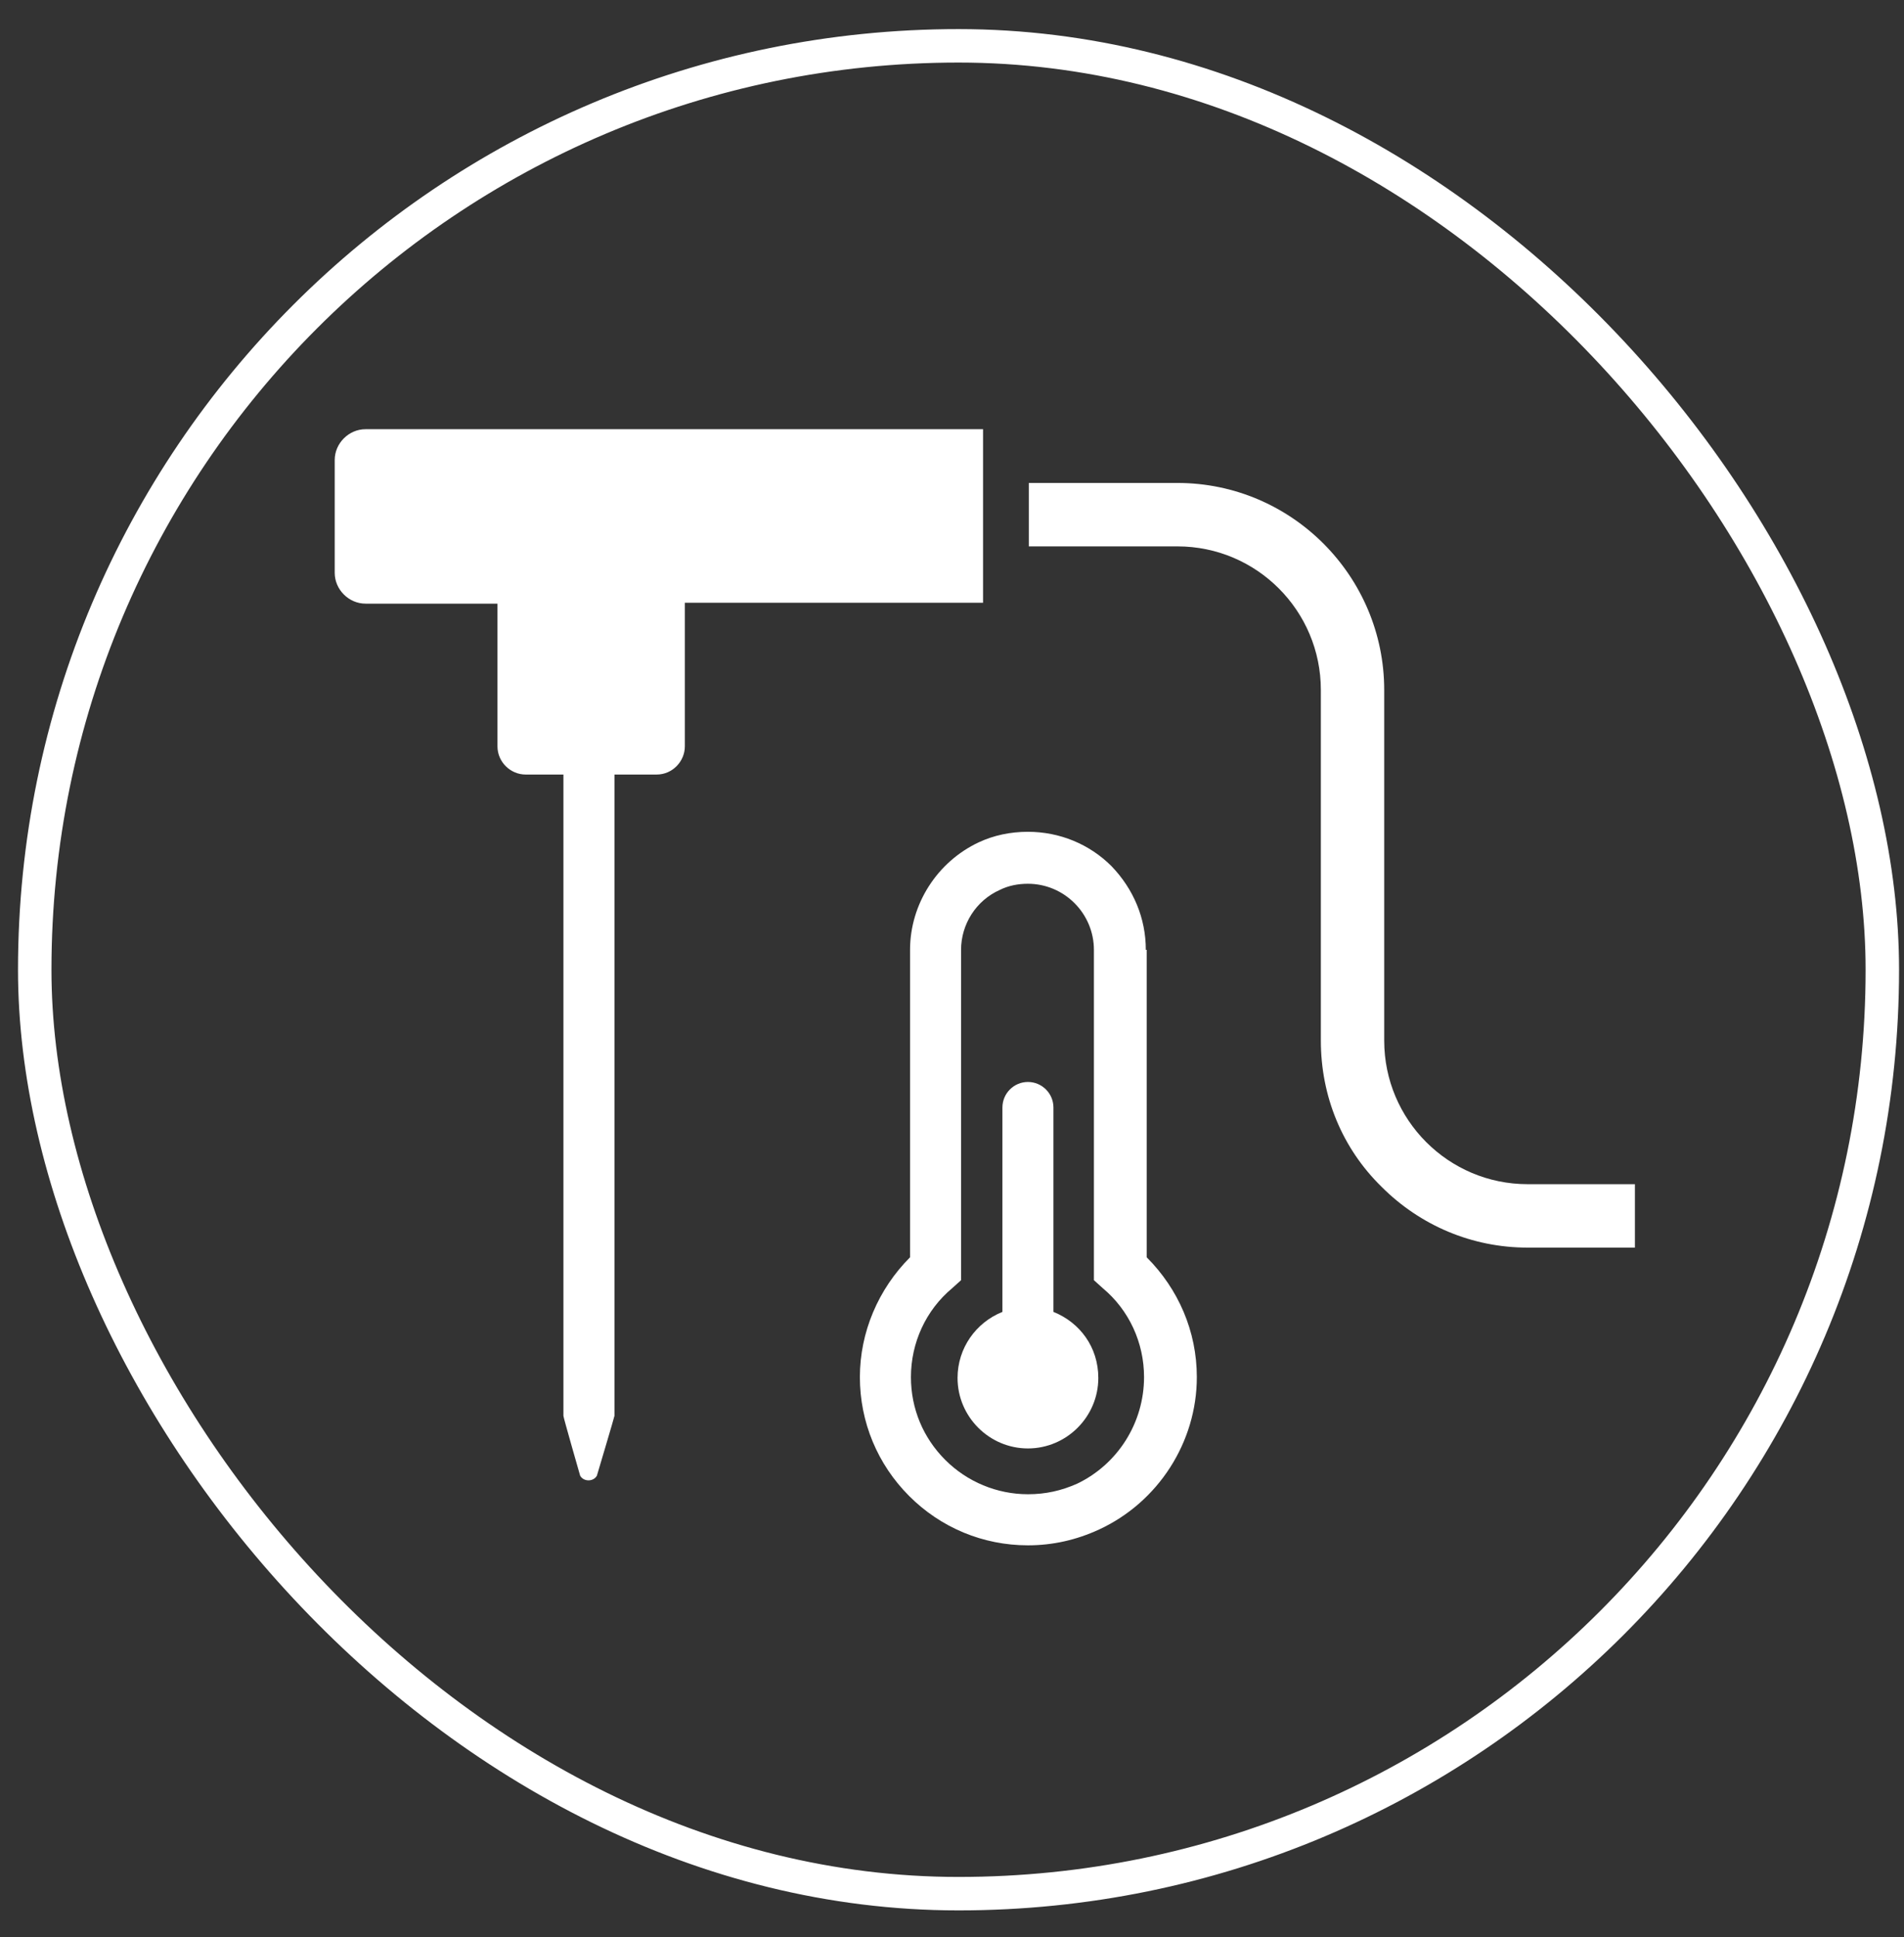
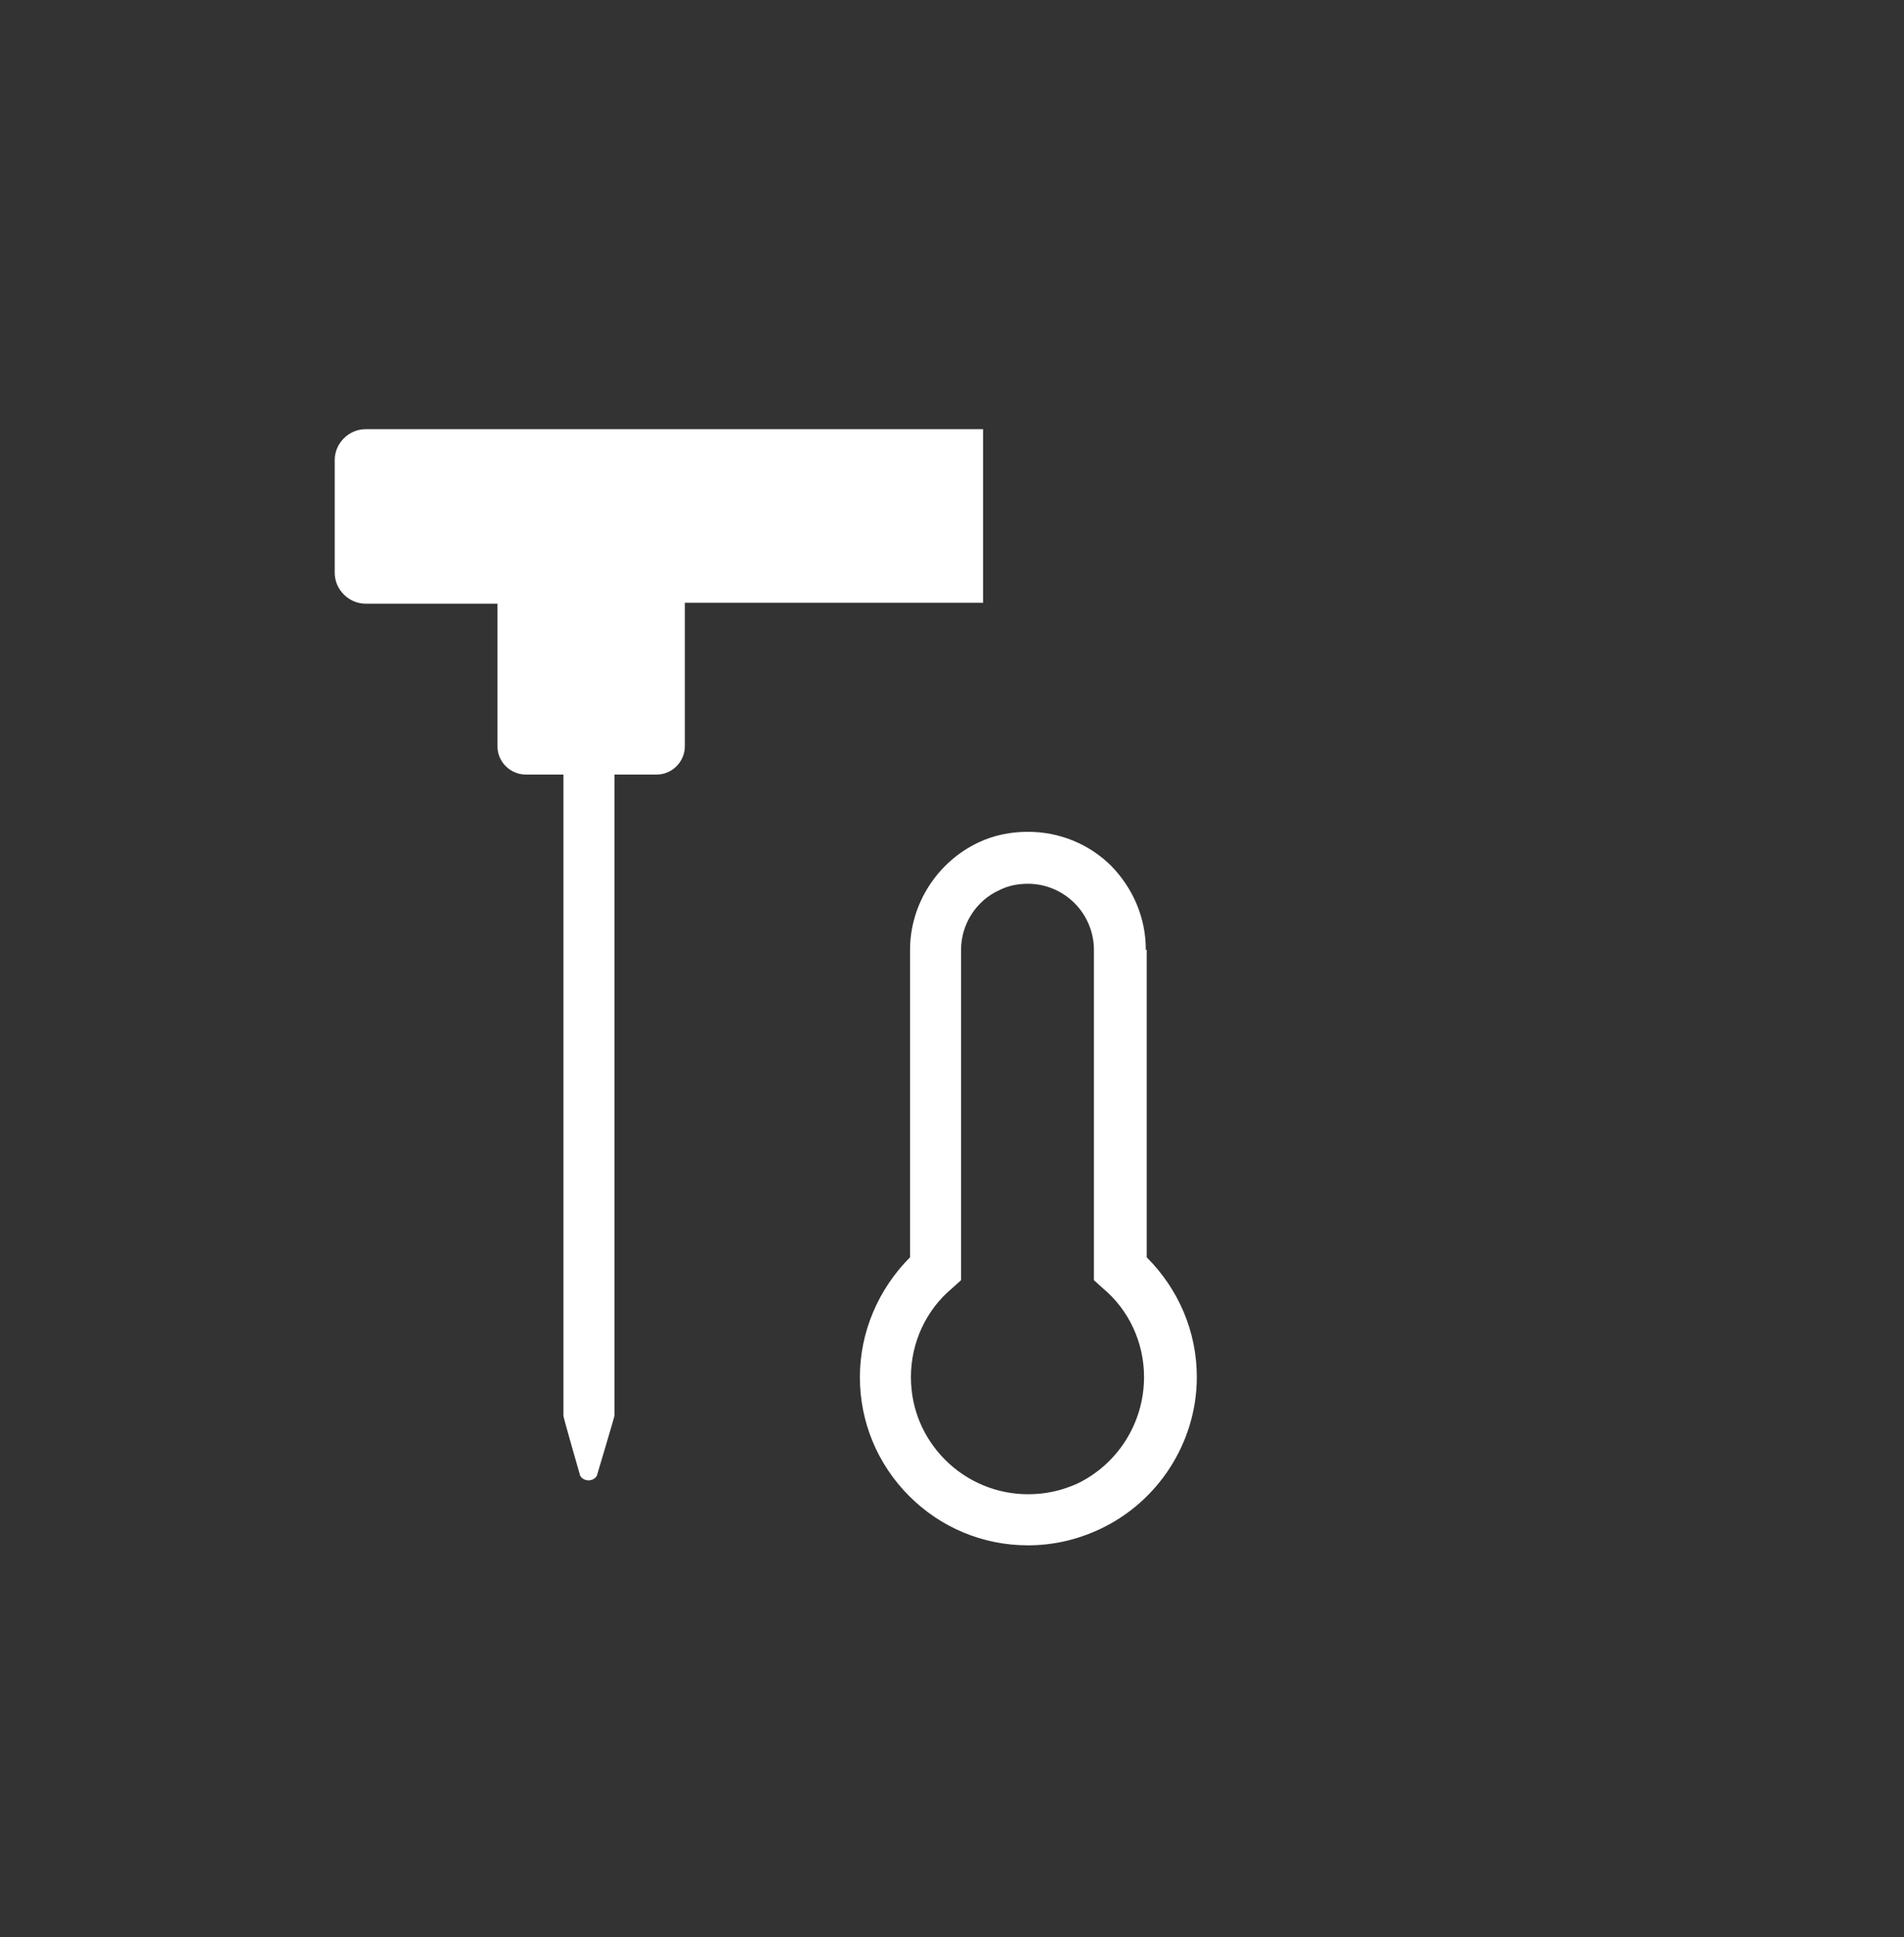
<svg xmlns="http://www.w3.org/2000/svg" width="58" height="59" viewBox="0 0 58 59" fill="none">
  <rect x="0" y="0" width="58" height="59" fill="#333333" stroke="none" />
-   <rect x="1.058" y="1.396" width="56.282" height="56.282" rx="28.141" stroke="white" stroke-width="1.019" />
  <path d="M34.904 28.931C34.904 27.965 34.529 27.079 33.859 26.382C33.189 25.711 32.278 25.335 31.313 25.335C30.777 25.335 30.268 25.443 29.812 25.657C28.553 26.248 27.722 27.535 27.722 28.931V38.295C26.757 39.261 26.194 40.575 26.194 41.944C26.194 43.312 26.73 44.6 27.695 45.566C28.66 46.532 29.946 47.068 31.313 47.068C32.063 47.068 32.787 46.907 33.483 46.585C35.279 45.754 36.458 43.929 36.458 41.944C36.458 40.548 35.895 39.261 34.931 38.295V28.931H34.904ZM32.813 45.19C32.331 45.405 31.849 45.512 31.313 45.512C30.375 45.512 29.464 45.137 28.794 44.466C28.124 43.795 27.749 42.91 27.749 41.944C27.749 40.897 28.204 39.904 29.008 39.234L29.276 38.992V28.931C29.276 28.153 29.732 27.428 30.455 27.106C30.723 26.972 31.018 26.918 31.313 26.918C31.849 26.918 32.358 27.133 32.733 27.509C33.108 27.884 33.323 28.394 33.323 28.931V38.992L33.591 39.234C34.395 39.904 34.85 40.897 34.85 41.944C34.85 43.339 34.046 44.6 32.813 45.19Z" fill="white" />
-   <path d="M32.09 39.958V33.733C32.09 33.304 31.741 32.955 31.313 32.955C30.884 32.955 30.536 33.304 30.536 33.733V39.958C29.732 40.28 29.169 41.058 29.169 41.97C29.169 43.151 30.134 44.117 31.313 44.117C32.492 44.117 33.457 43.151 33.457 41.97C33.457 41.031 32.894 40.28 32.09 39.958Z" fill="white" />
  <path d="M29.946 13.073H11.134C10.625 13.073 10.196 13.502 10.196 14.012V17.447C10.196 17.956 10.625 18.386 11.134 18.386H15.154V22.732C15.154 23.215 15.556 23.591 16.011 23.591H17.163V43.124C17.163 43.178 17.673 44.948 17.673 44.948C17.78 45.136 18.075 45.136 18.182 44.948C18.182 44.948 18.718 43.151 18.718 43.124V23.591H20.004C20.486 23.591 20.862 23.189 20.862 22.732V18.359H29.946V13.073Z" fill="white" />
-   <path d="M46.534 36.068C44.122 36.068 42.166 34.109 42.166 31.695V21.016C42.166 17.555 39.352 14.71 35.868 14.71H31.34V16.642H35.868C38.28 16.642 40.236 18.601 40.236 21.016V31.695C40.236 33.385 40.88 34.968 42.086 36.148C43.265 37.329 44.846 38 46.534 38H49.803V36.068H46.534Z" fill="white" />
</svg>